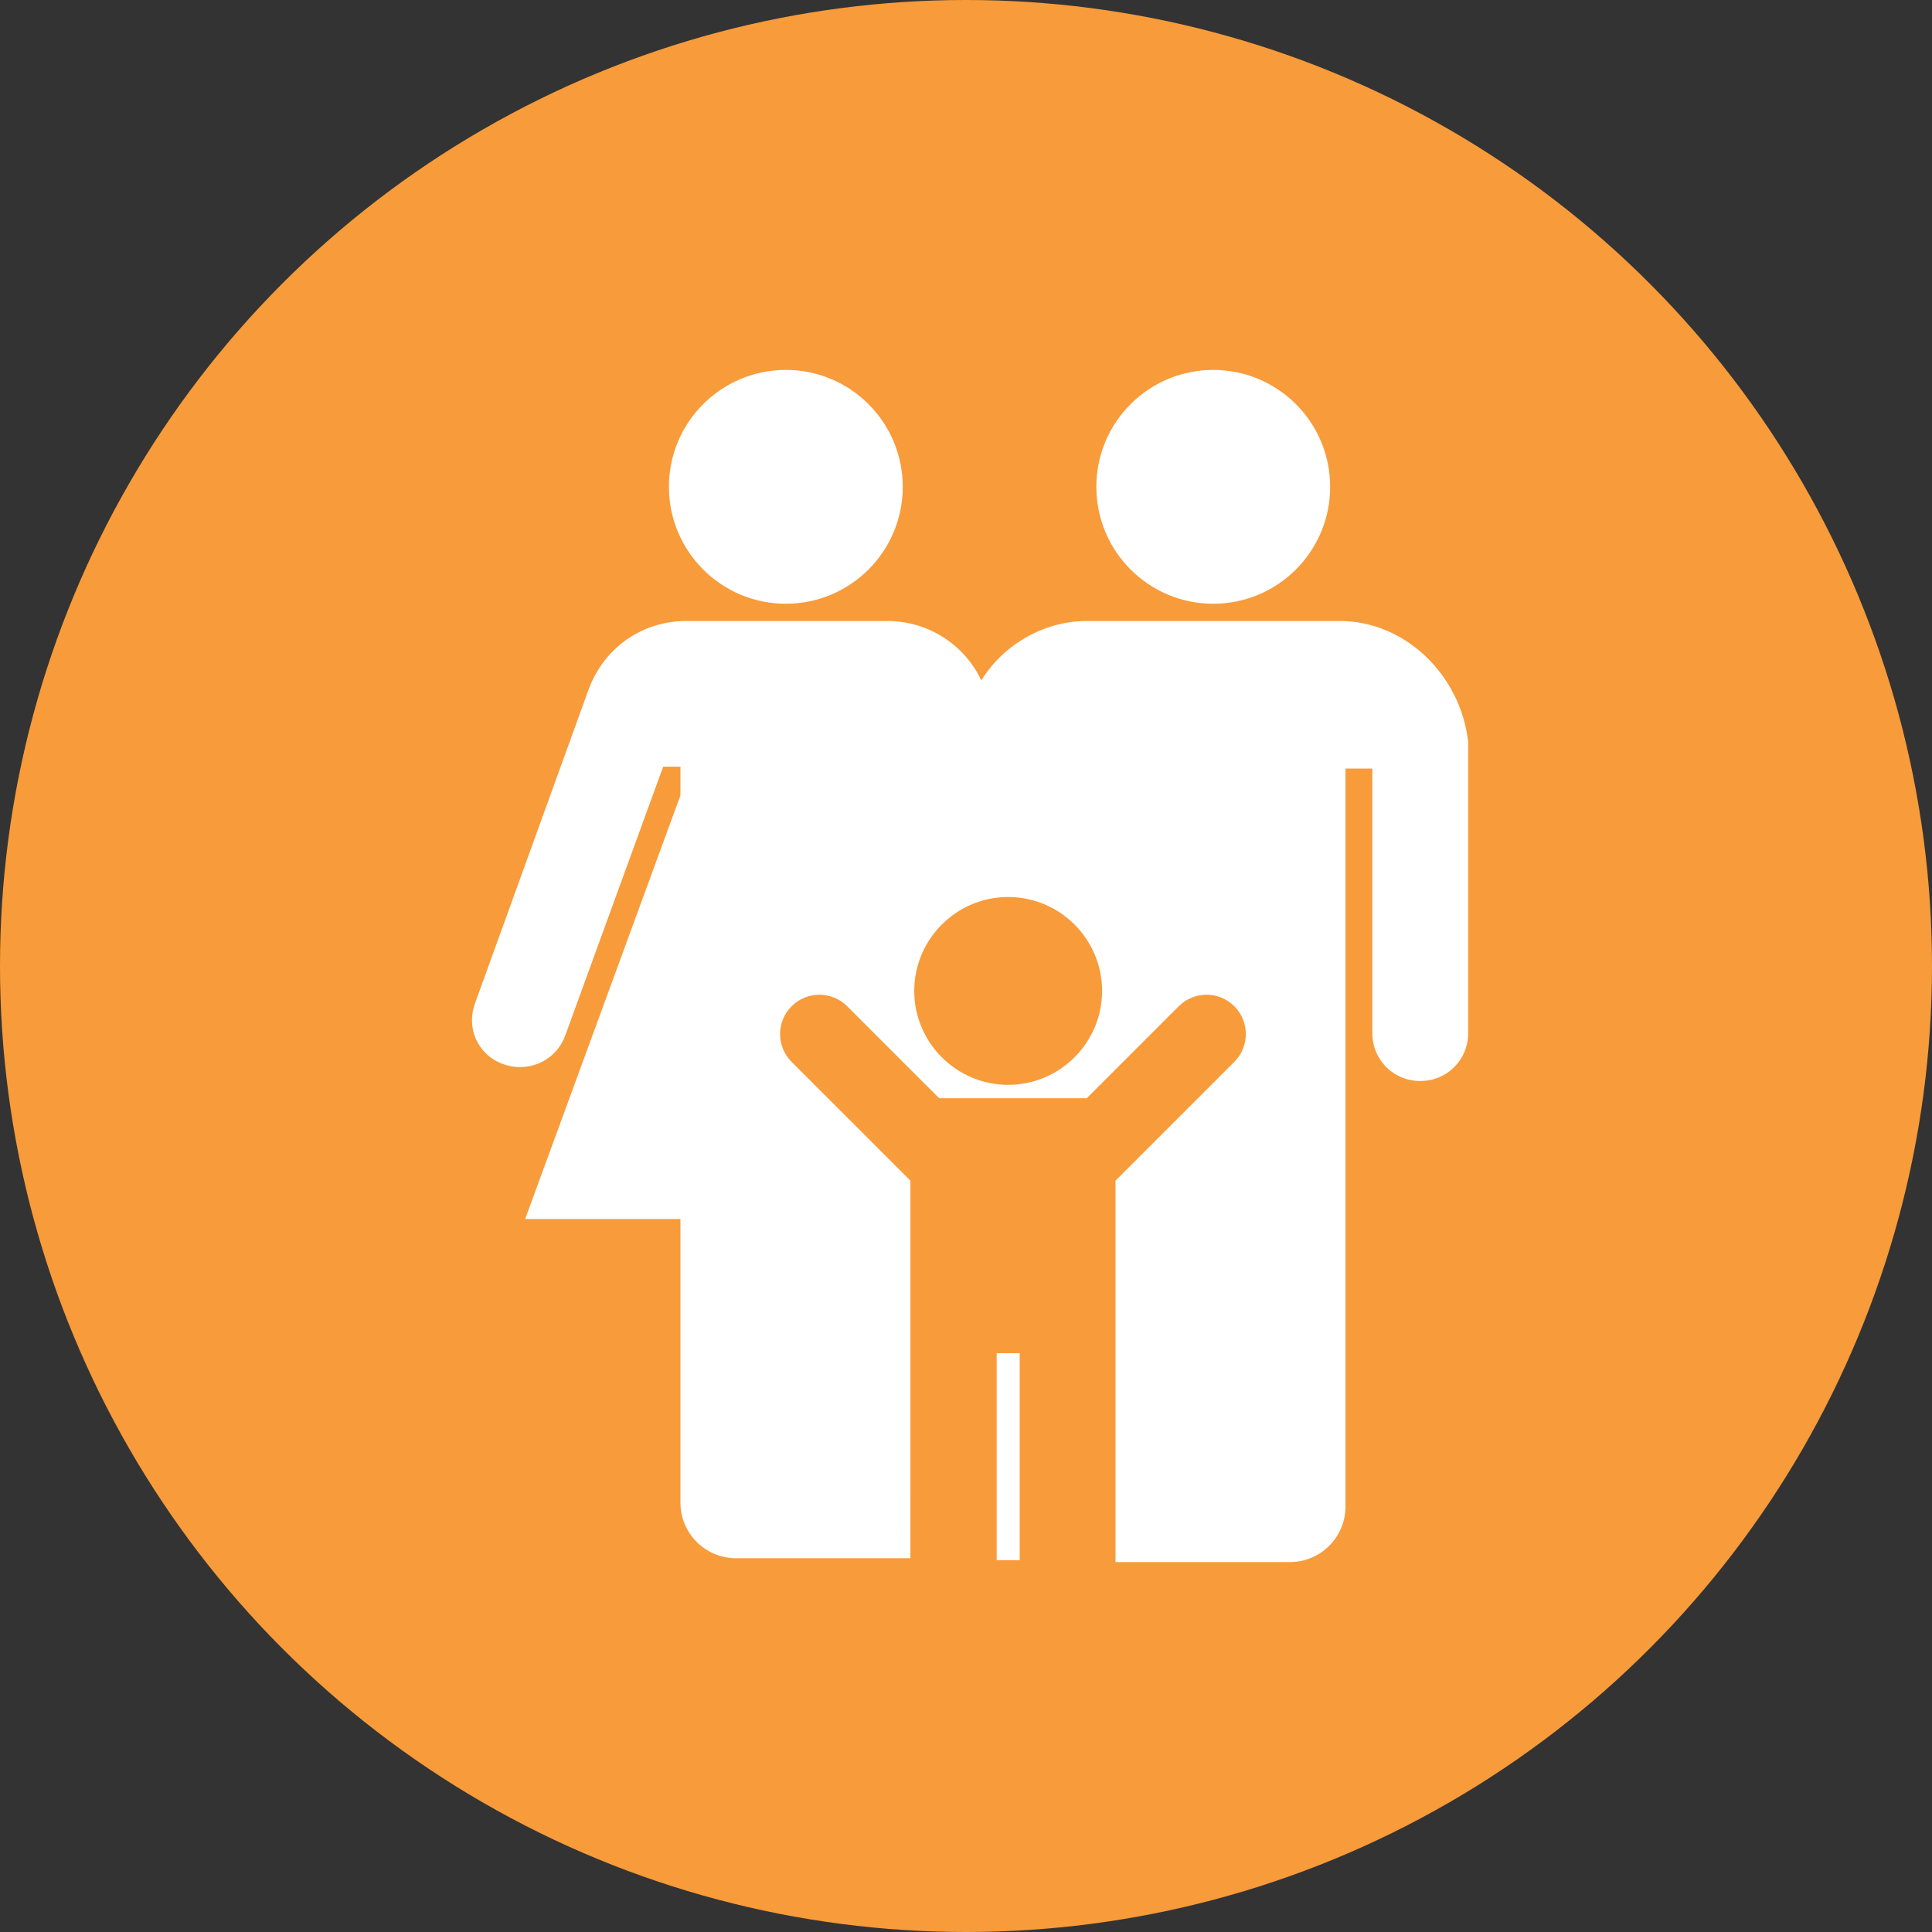
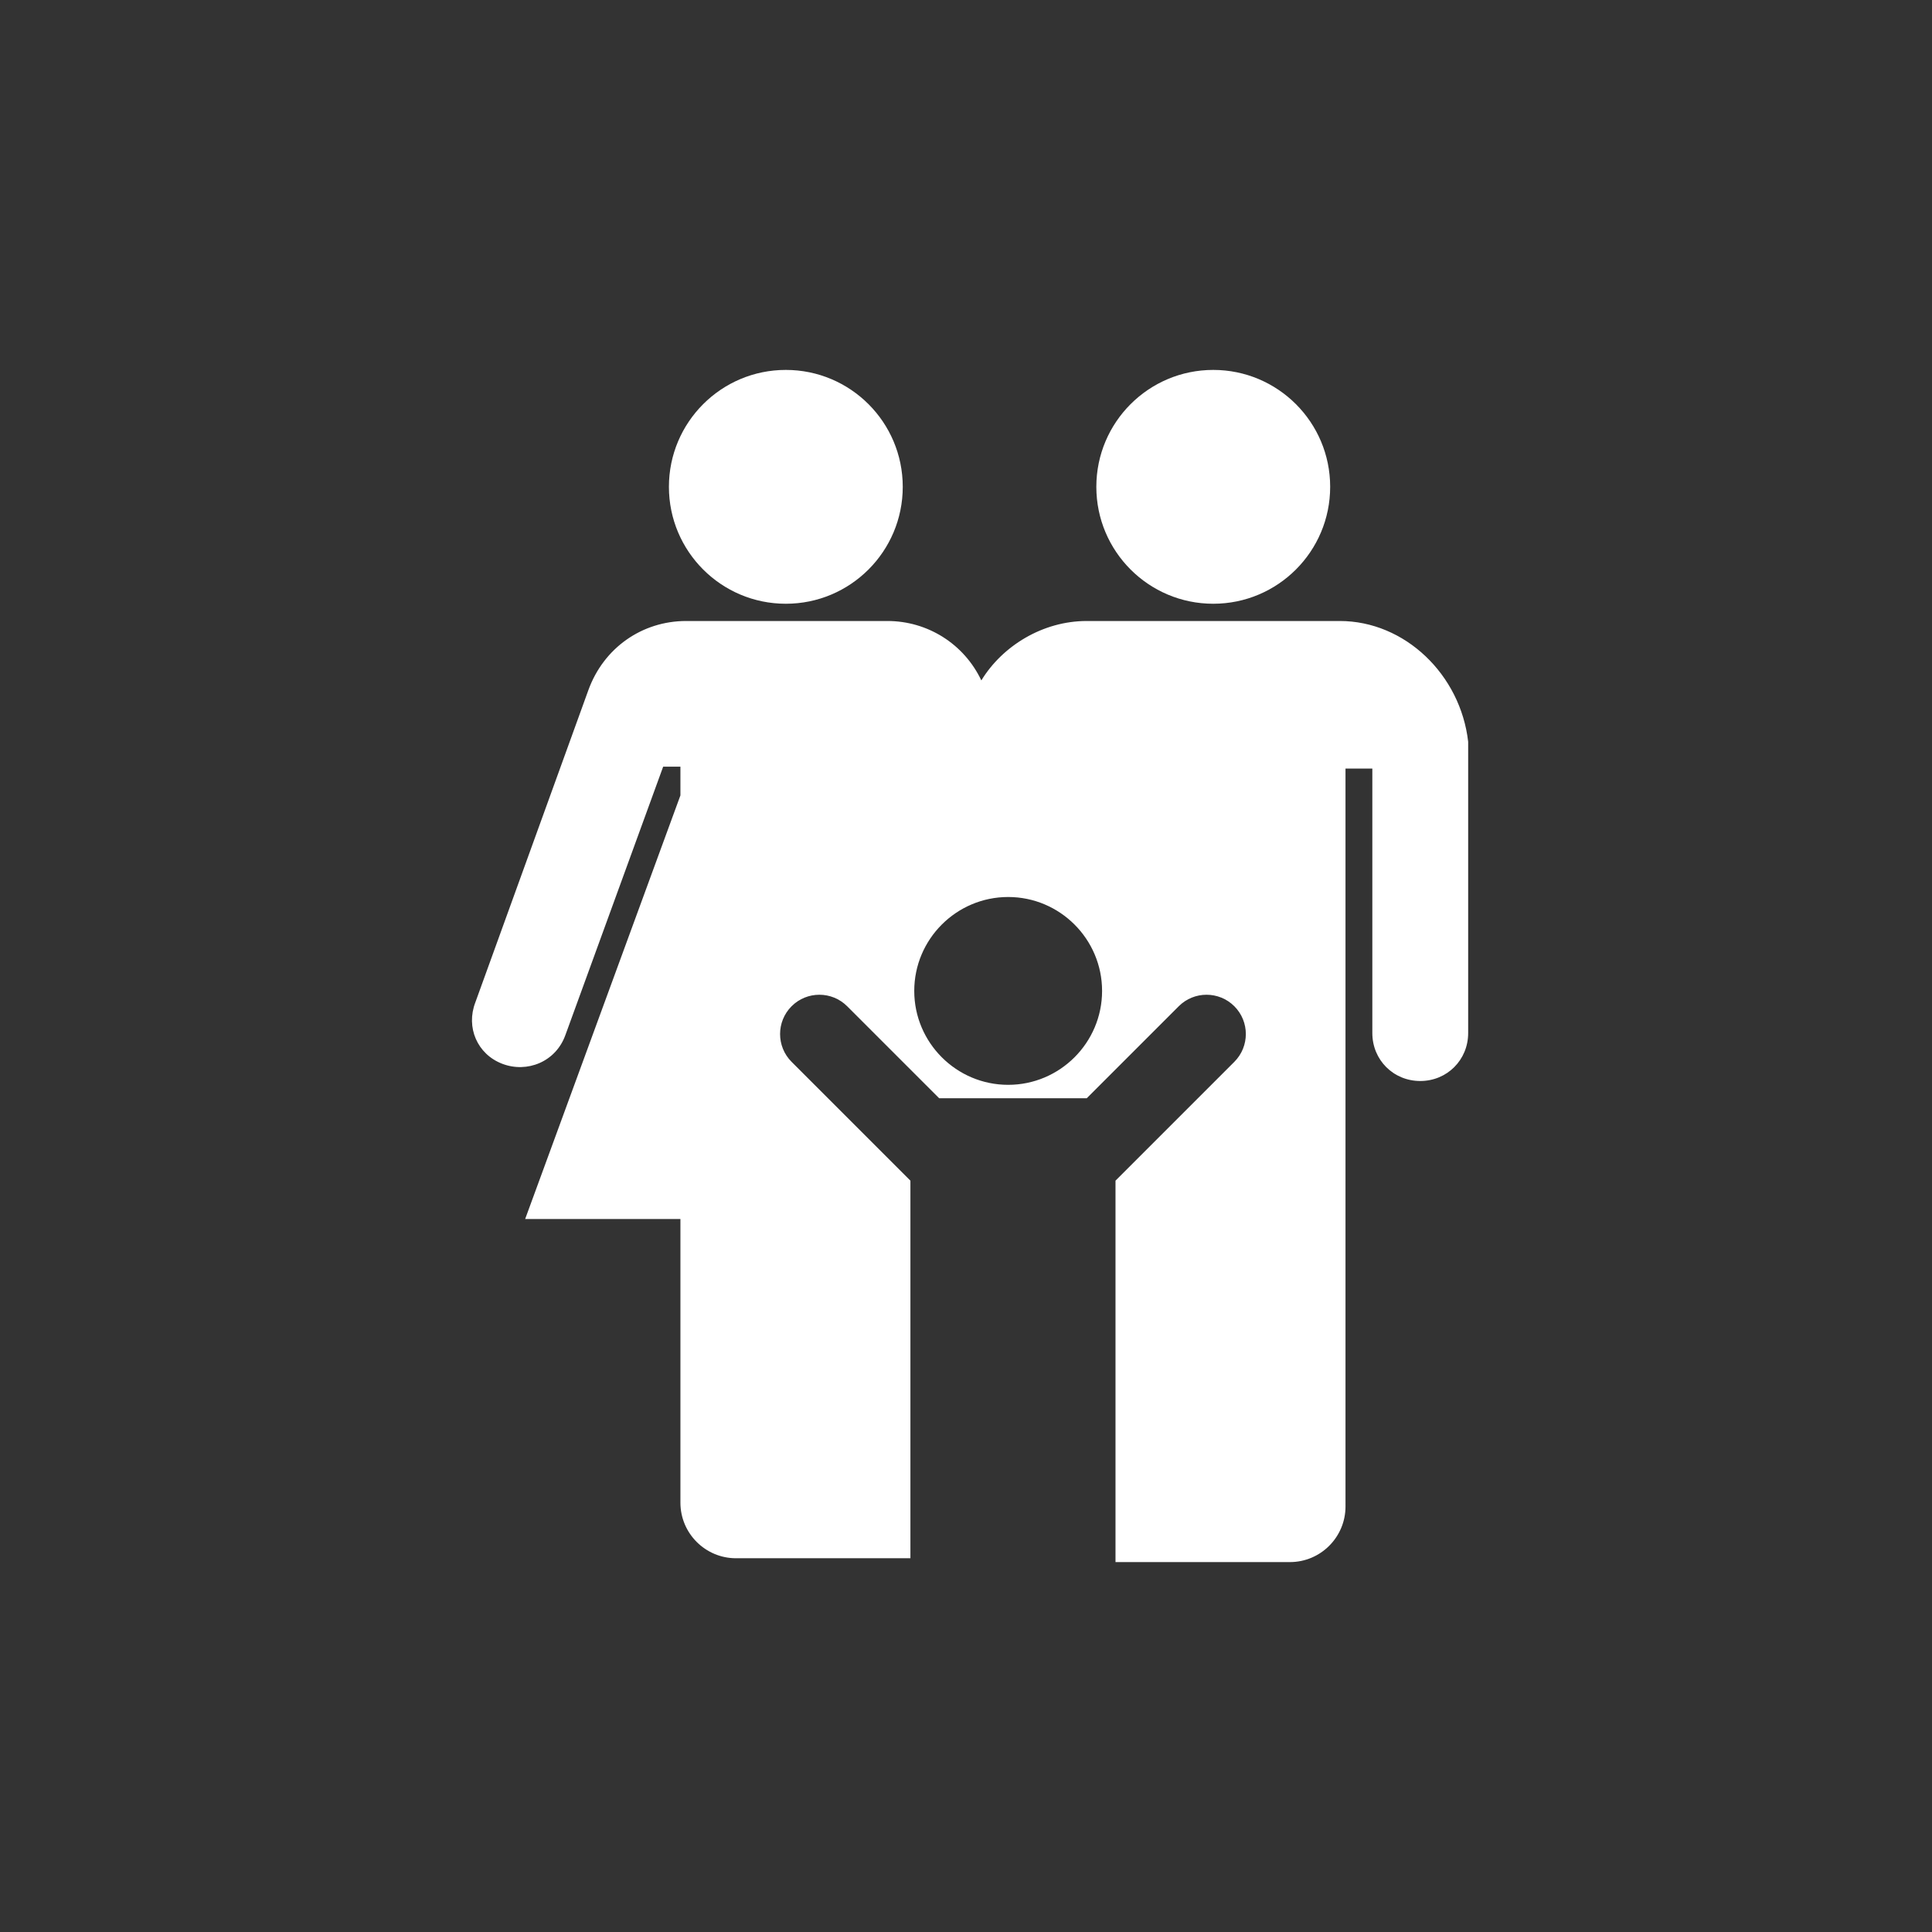
<svg xmlns="http://www.w3.org/2000/svg" version="1.1" id="Layer_1" x="0px" y="0px" viewBox="0 0 100.8 100.8" style="enable-background:new 0 0 100.8 100.8;" xml:space="preserve">
  <rect x="0" y="0" width="100.8" height="100.8" fill="#333333" stroke="none" />
  <style type="text/css">
	.st0{fill:#F89B3A;}
	.st1{fill:#FFFFFF;}
</style>
-   <circle class="st0" cx="50.4" cy="50.4" r="50.4" />
  <g>
    <circle class="st1" cx="63.3" cy="25.4" r="6.1" />
    <circle class="st1" cx="41" cy="25.4" r="6.1" />
    <g>
-       <rect x="52" y="70.6" class="st1" width="1.2" height="10.8" />
      <path class="st1" d="M69.9,32.4H56.7c-2.3,0-4.4,1.3-5.5,3.1c-0.9-1.9-2.8-3.1-4.9-3.1H35.8c-2.3,0-4.3,1.4-5.1,3.6l-5.9,16.3    c-0.5,1.3,0.1,2.7,1.4,3.2c1.3,0.5,2.8-0.1,3.3-1.5l5.1-14h0.9v1.5l-8.1,22.1h8.1v14.8c0,1.6,1.3,2.9,2.9,2.9h9.1V61.6l-6.2-6.2    c-0.8-0.8-0.8-2.1,0-2.9s2.1-0.8,2.9,0l4.8,4.8h7.7l4.8-4.8c0.8-0.8,2.1-0.8,2.9,0l0,0c0.8,0.8,0.8,2.1,0,2.9l-6.2,6.2v19.9h9.1    c1.6,0,2.9-1.3,2.9-2.9V40.1h1.4v13.8c0,1.4,1.1,2.5,2.5,2.5l0,0c1.4,0,2.5-1.1,2.5-2.5V38.7C76.2,35.2,73.3,32.4,69.9,32.4    L69.9,32.4z M52.6,56.6c-2.7,0-4.9-2.2-4.9-4.9s2.2-4.9,4.9-4.9s4.9,2.2,4.9,4.9S55.3,56.6,52.6,56.6z" />
    </g>
  </g>
</svg>